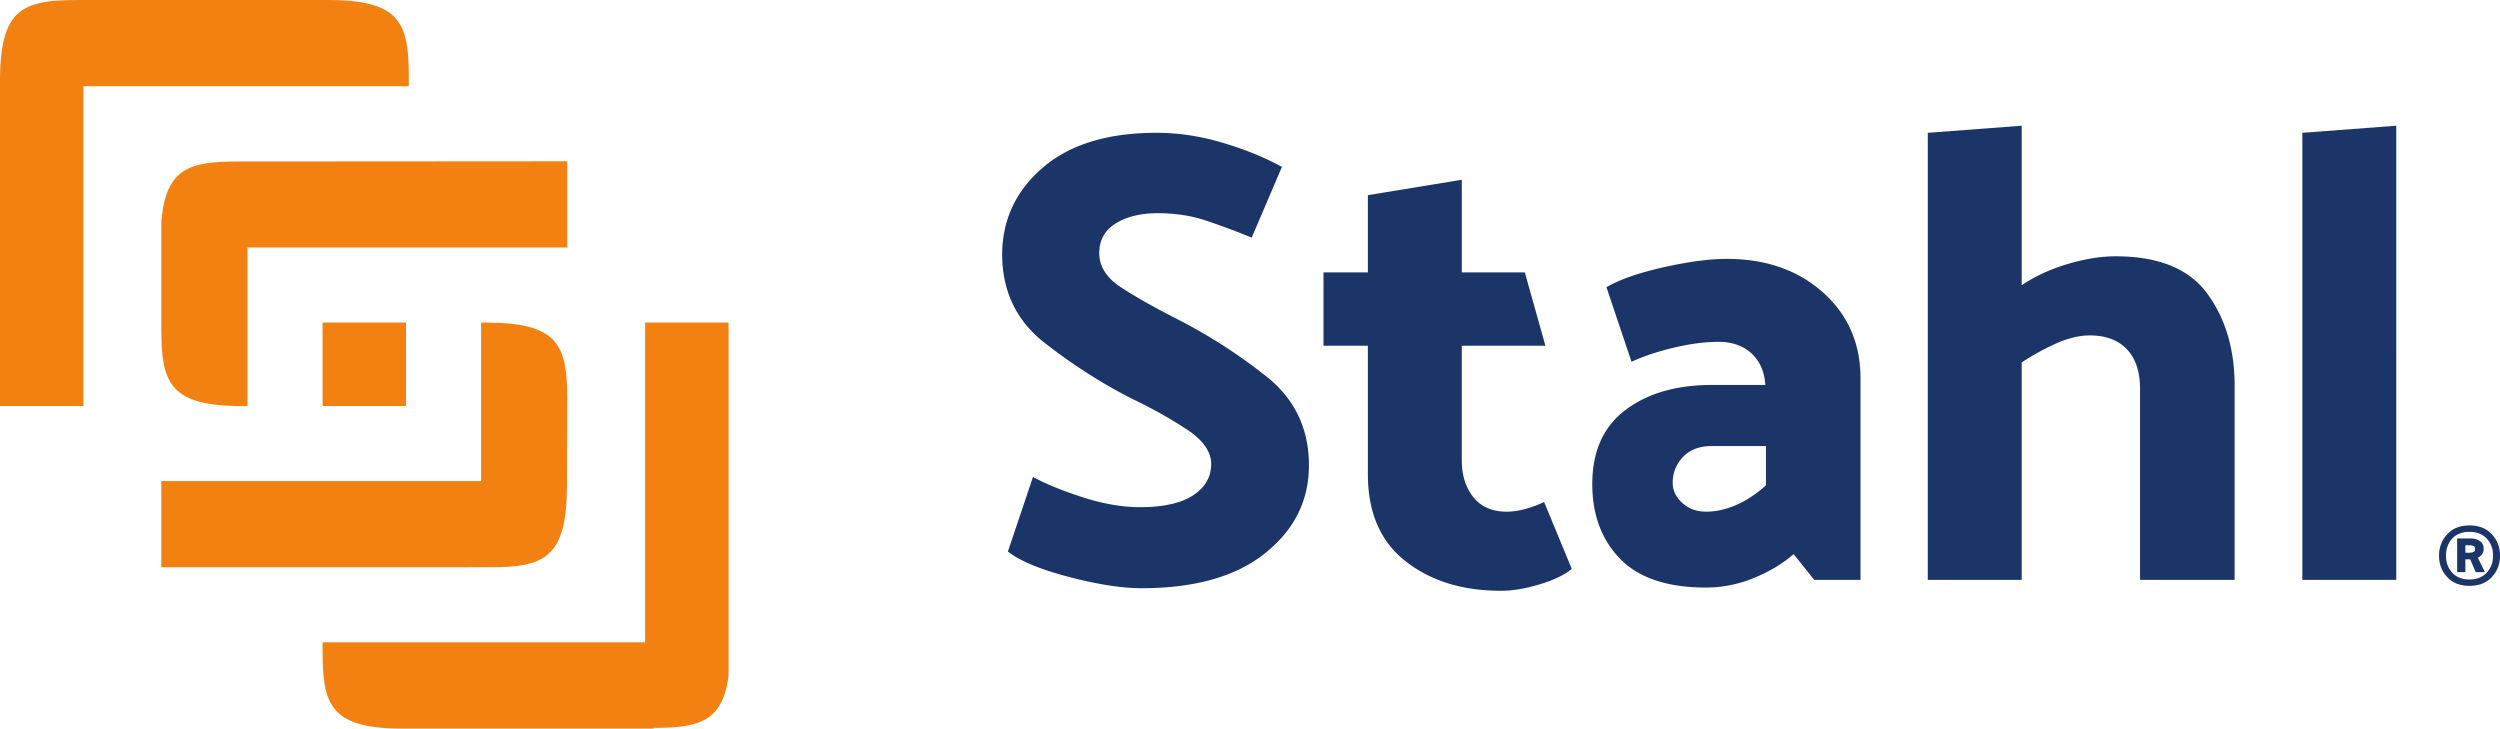
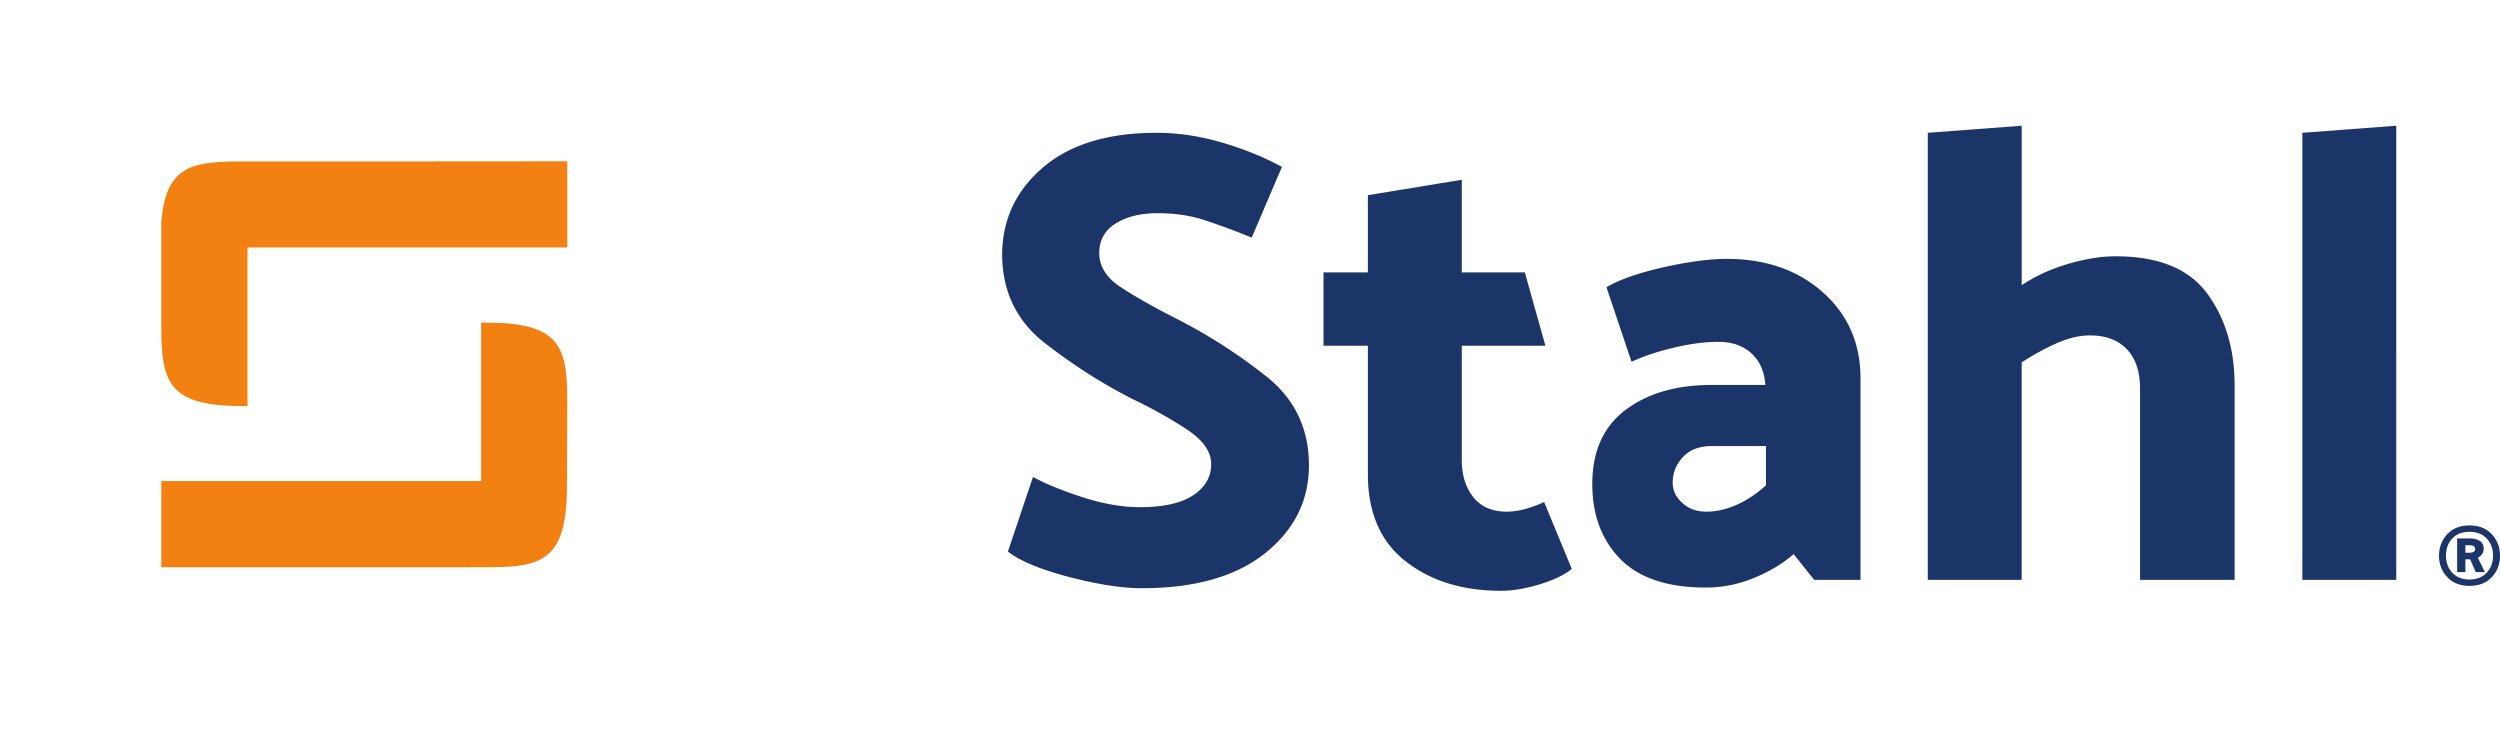
<svg xmlns="http://www.w3.org/2000/svg" version="1.1" id="Layer_1" x="0" y="0" viewBox="0 0 268.867 78.355" xml:space="preserve">
  <style>.st0{fill:#f28111}</style>
  <path class="st0" d="M61.007 42.988c0-5.809-.892-8.291-8.706-8.291l.003-.006h-.565v17.047H17.346v9.271l35.351-.005c5.808 0 8.277-.964 8.277-8.779l.033-9.237zm-35.46-25.619c-5.207 0-7.731.736-8.201 6.518v11.499l.006-.006c0 5.622.834 8.132 7.991 8.284h1.274V26.617H61.01v-9.272l-35.463.024z" />
-   <path class="st0" d="M34.692 34.691v8.973h8.972v-8.973h-8.972zm34.692 0v34.393H34.692v.993l.006-.006c-.003 5.622.834 8.132 7.991 8.284h27.642a6.627 6.627 0 0 1-.089-.078c4.922 0 7.456-.637 8.113-5.595V34.691h-8.971zM35.26.003L35.263 0H8.278l.012.009C2.482.009 0 .897 0 8.712v34.952h8.972V9.271h34.991v-.978c0-5.808-.888-8.29-8.703-8.29z" />
  <path d="M107.776 27.288c.045-3.735 1.522-6.837 4.427-9.304 2.905-2.467 6.963-3.701 12.175-3.701 2.352 0 4.727.357 7.125 1.072 2.398.715 4.52 1.58 6.364 2.594l-3.251 7.609a75.648 75.648 0 0 0-5.016-1.867c-1.545-.508-3.24-.762-5.084-.762-1.845 0-3.355.37-4.531 1.107-1.176.738-1.764 1.798-1.764 3.182 0 1.431.771 2.652 2.317 3.667 1.544 1.015 3.538 2.145 5.984 3.39a57.547 57.547 0 0 1 9.65 6.191c3.066 2.421 4.6 5.614 4.6 9.58 0 3.782-1.568 6.93-4.704 9.443-3.137 2.514-7.564 3.77-13.282 3.77-2.122 0-4.728-.404-7.817-1.21-3.09-.807-5.281-1.718-6.572-2.733l2.698-8.024c1.337.738 3.113 1.465 5.327 2.18 2.214.716 4.265 1.072 6.157 1.072 2.536 0 4.45-.426 5.742-1.28 1.29-.853 1.937-1.972 1.937-3.354 0-1.337-.876-2.582-2.628-3.735a49.55 49.55 0 0 0-5.811-3.252c-3.275-1.66-6.434-3.677-9.477-6.053-3.044-2.376-4.566-5.569-4.566-9.582zm53.654 36.249c-4.15 0-7.575-1.062-10.272-3.183-2.698-2.12-4.047-5.233-4.047-9.339V37.181h-4.773v-7.887h4.773v-8.301l10.1-1.66v9.961h6.779l2.214 7.887h-8.993v12.313c0 1.614.415 2.94 1.245 3.978.83 1.037 2.029 1.557 3.597 1.557.599 0 1.246-.093 1.937-.277a12.508 12.508 0 0 0 2.076-.761l2.975 7.194c-.785.646-1.938 1.199-3.459 1.66-1.523.461-2.907.692-4.152.692zm24.274-35.695c4.196 0 7.644 1.199 10.341 3.597 2.698 2.398 4.047 5.489 4.047 9.27V62.36h-4.981l-2.213-2.767c-1.154 1.015-2.572 1.867-4.255 2.56a13.46 13.46 0 0 1-5.153 1.037c-4.15 0-7.229-1.025-9.235-3.078-2.006-2.052-3.009-4.738-3.009-8.059 0-3.505 1.186-6.157 3.563-7.956 2.375-1.798 5.476-2.697 9.304-2.697h5.742c-.093-1.429-.588-2.56-1.487-3.39-.899-.83-2.087-1.245-3.563-1.245-1.43 0-3.021.207-4.773.622-1.753.415-3.275.923-4.566 1.522l-2.698-8.024c1.429-.83 3.481-1.545 6.157-2.146 2.674-.597 4.933-.897 6.779-.897zm-2.214 27.186c1.061 0 2.145-.242 3.252-.727 1.107-.484 2.167-1.187 3.182-2.11v-4.22h-5.811c-1.338 0-2.376.393-3.113 1.177-.738.784-1.107 1.706-1.107 2.767 0 .83.346 1.557 1.038 2.179.692.623 1.545.934 2.559.934zm44.038-27.464c4.611 0 7.896 1.338 9.857 4.013 1.959 2.675 2.94 5.973 2.94 9.892V62.36h-10.169V41.815c0-1.844-.473-3.263-1.419-4.255-.945-.991-2.271-1.487-3.977-1.487-1.154 0-2.387.301-3.701.899a26.22 26.22 0 0 0-3.632 2.007V62.36h-10.1V14.283l10.1-.762v17.156c1.429-.969 3.078-1.729 4.946-2.283 1.869-.552 3.586-.83 5.155-.83zm30.181-14.043V62.36h-10.1V14.283zm11.158 46.251c0 .902-.295 1.667-.883 2.295-.589.627-1.389.94-2.4.94-1.005 0-1.802-.313-2.391-.94-.589-.628-.883-1.393-.883-2.295 0-.915.294-1.688.883-2.319.588-.63 1.386-.945 2.391-.945 1.011 0 1.811.315 2.4.945.588.63.883 1.404.883 2.319zm-5.809-.01c0 .729.223 1.338.668 1.824.445.486 1.064.733 1.858.739.787-.006 1.406-.253 1.858-.739.451-.486.677-1.095.677-1.824 0-.742-.226-1.355-.677-1.839-.452-.483-1.071-.725-1.858-.725-.794 0-1.413.241-1.858.725-.446.484-.668 1.097-.668 1.839zm3.197 1.767l-.595-1.373h-.519v1.373h-.883v-3.62h1.44c.39 0 .723.09.999.27.275.179.413.457.413.835a.971.971 0 0 1-.178.596c-.118.16-.267.284-.446.374l.758 1.546h-.989zm-.787-2.89h-.327v.806h.336c.211 0 .383-.025.514-.076.131-.052.197-.157.197-.317 0-.179-.064-.292-.192-.341a1.555 1.555 0 0 0-.528-.072z" fill="#1c3569" />
</svg>